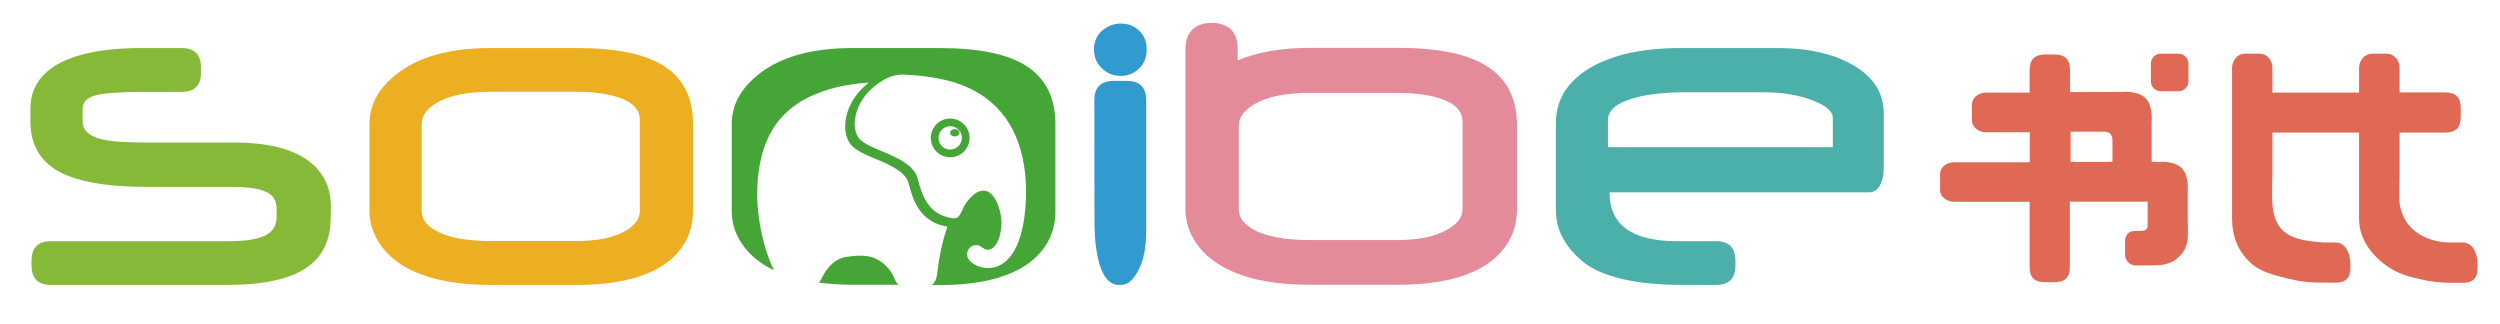
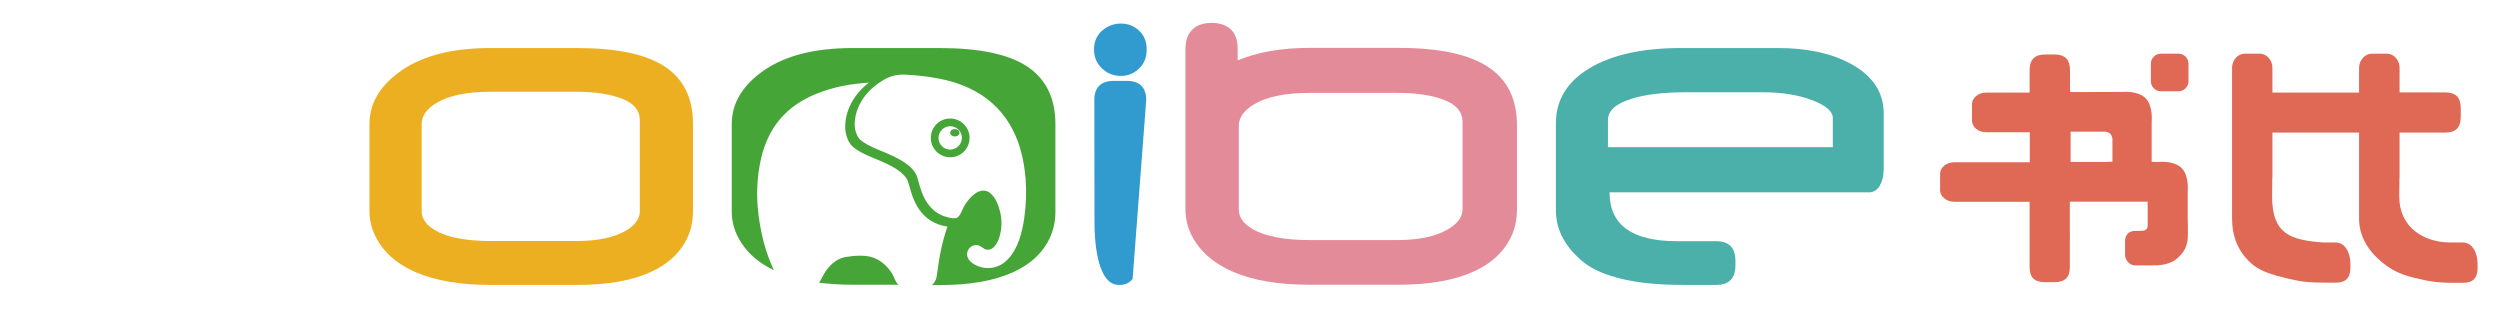
<svg xmlns="http://www.w3.org/2000/svg" version="1.1" id="图层_1" x="0px" y="0px" viewBox="0 0 1561 202" style="enable-background:new 0 0 1561 202;" xml:space="preserve">
  <style type="text/css">
	.st0{fill:#319BD0;}
	.st1{fill:#87B938;}
	.st2{fill:#ECAF22;}
	.st3{fill:#4BB0AA;}
	.st4{fill:#E48B99;}
	.st5{fill:#DF6954;}
	.st6{fill:#45A537;}
</style>
  <g>
    <path class="st0" d="M688.5,43.1c3.2,2.9,7,4.3,11.4,4.3c4.3,0,8.1-1.5,11.3-4.6c3.2-3,4.8-7,4.8-11.9c0-4.9-1.6-8.9-4.8-11.8   c-3.2-3-7-4.4-11.3-4.4c-4.4,0-8.3,1.5-11.7,4.4c-3.4,3-5.1,6.9-5.1,11.8C683.1,35.9,684.9,39.9,688.5,43.1" />
-     <path class="st0" d="M715.7,62.5c0-8-4.1-12-12.2-12h-8c-8.1,0-12.2,4-12.2,12l0.1,76.7c0,8.1,0.9,38.6,15.1,38.7   c2.4,0,5.6,0,8.7-3.7c9.1-10.8,8.5-26.5,8.5-34.6L715.7,62.5z" />
-     <path class="st1" d="M206.5,135.7c0,14-4.9,24.4-14.7,31.2c-10.5,7.3-27.1,11-49.9,11l-110.2,0c-8,0-12-4.1-12-12.2v-2.9   c0-8.1,4-12.2,12-12.2l110.5,0c10.1,0,17.5-1,22.3-3.1c5.5-2.3,8.2-6.3,8.2-11.8v-5.5c0-5-2.2-8.5-6.7-10.5c-4.4-2-11.5-3-21.2-3   h-53c-26,0-44.8-3.5-56.5-10.4C24.5,99.7,19,89.6,19,76l0-8.1c0-11.1,4.8-19.8,14.5-26.3C45.4,33.9,63.9,29.9,89.3,30h24   c8.1,0,12.2,4,12.2,12.2l0,3.2c0,8-4,12-12.2,12H89.9c-14.7,0-24.7,0.7-30.1,2.1c-5.4,1.4-8.2,4.2-8.2,8.5l0,7.8   c0,5.3,3.6,8.9,10.9,10.9c5.8,1.6,15.7,2.3,29.8,2.3l54,0c19.7,0,34.7,3.5,45,10.5c10.2,7,15.3,16.8,15.3,29.5L206.5,135.7z" />
+     <path class="st0" d="M715.7,62.5c0-8-4.1-12-12.2-12h-8c-8.1,0-12.2,4-12.2,12l0.1,76.7c0,8.1,0.9,38.6,15.1,38.7   c2.4,0,5.6,0,8.7-3.7L715.7,62.5z" />
    <path class="st2" d="M432.7,132c0,7.1-1.7,13.6-5,19.4c-4.5,7.8-11.5,13.9-21.1,18.3c-11.8,5.5-27.2,8.2-46.2,8.2l-54.1,0   c-18.8,0-34.2-2.6-46.4-7.8c-10.3-4.4-17.9-10.4-23-18.2c-4.1-6.3-6.2-12.9-6.2-19.9l0-54.5c0-12,5.6-22.4,16.9-31.2   C261.4,35.4,280.9,30,306.1,30h54.3c24.9,0,43.2,3.9,54.9,11.7c11.6,7.8,17.4,19.6,17.4,35.6V132z M399.5,131.9l0-57   c0-5.9-3.6-10.3-10.9-13.2c-7.3-2.9-17-4.4-29.1-4.4h-52.9c-14.9,0-26.2,2.3-33.9,6.9c-6.3,3.7-9.4,8.1-9.4,13.2l0,54.5   c0,4.7,2.8,8.6,8.4,11.9c7.7,4.5,19.4,6.7,35.1,6.7h53c13.1,0,23.3-2.1,30.7-6.3C396.5,140.7,399.5,136.6,399.5,131.9" />
    <path class="st3" d="M1176.1,106.6c0,3.5-0.8,6.6-2.4,9.4c-1.6,2.7-3.8,4.1-6.8,4.1l-161.9,0c0,20.4,14.1,30.5,42.2,30.5h24.4   c8,0,12,4.1,12,12.2l0,2.9c0,8.1-4,12.2-12,12.2l-20.8,0c-14.8,0-27.3-1.2-37.5-3.6c-10.2-2.4-18.2-5.7-23.8-10   c-12-9.5-18-20.5-18-33.1l0-54.3c0-14.4,7-25.9,21-34.3c14-8.4,33-12.6,57.1-12.6l60.9,0c18.3,0,33.5,3.4,45.6,10.1   c13.4,7.4,20.1,17.7,20.1,30.9V106.6z M1144.4,91.9V73.7c0-4.2-4.3-7.9-13-11.2c-8.7-3.3-19-4.9-31-4.9l-47.2,0   c-14.2,0-25.6,1.3-34.2,4c-10,3-15,7.5-15,13.3v17H1144.4z" />
    <path class="st4" d="M929.3,41.9c-11.9-8-30.7-12-56.2-12h-55.6c-17.6,0-32.5,2.7-44.7,7.8v-7.3c0-11.9-7.3-16.1-16.3-16.1   c-9,0-16.3,4.5-16.3,16.4v100.1c0,7.2,2.1,14,6.3,20.4c5.2,7.9,13.1,14.1,23.6,18.6c12.4,5.3,28.3,8,47.5,8h55.5   c19.5,0,35.2-2.8,47.4-8.4c9.8-4.5,17-10.8,21.6-18.8c3.4-5.9,5.1-12.5,5.1-19.8V78.3C947.2,62,941.3,49.8,929.3,41.9 M913.2,130.8   c0,4.8-3.2,9-9.5,12.6c-7.5,4.3-18,6.5-31.4,6.5H818c-16,0-28-2.3-35.9-6.9c-5.7-3.3-8.6-7.4-8.6-12.2V78.6c0-5.2,3.2-9.7,9.6-13.5   c7.9-4.7,19.5-7.1,34.8-7.1h54.3c12.4,0,22.4,1.5,29.8,4.5c7.5,3,11.2,7.5,11.2,13.5V130.8z" />
    <path class="st5" d="M1547,164.6c0-6.5-3.2-13.2-9.2-13.2h-7.8c-15.9,0-31.9-8.9-31.9-28.7l0.1-10.6c0.1-0.7,0.1-1.2,0.1-1.8V82.8   h28.4c6.7,0,9.8-3.1,9.8-9.9v-5.3c0-6.8-3.1-9.9-9.8-9.9l-28.4,0V42.4c0-4.9-3.6-8.9-8-8.9h-9.2c-4.4,0-8.1,4-8.1,8.9v15.4l-54.1,0   V42.4c0-4.9-3.6-8.9-8-8.9h-9.2c-4.4,0-8,4-8,8.9v94c0,10.7,3.4,21.3,13.6,29.4c4.9,3.7,11.8,5.9,20.7,8l1.3,0.3   c8.1,1.9,12.1,2.4,24.4,2.4h4.7c6.3,0,9.2-3,9.2-9.3l0-2.6c0-6.5-3.2-13.2-9.2-13.2h-7.8c-19.8-1.5-31.9-4.8-31.9-28.7l0.1-10.6   c0.1-0.7,0.1-1.3,0.1-1.8V82.8h54.1v53.6c0,10.7,5.2,20.2,15.5,28.3c4.9,3.7,9.9,6.6,18.8,8.7l1.3,0.3c8.1,1.9,12.1,2.9,24.5,2.9   h4.7c6.3,0,9.2-3,9.2-9.3L1547,164.6z" />
    <path class="st5" d="M1360.2,33.5h-10.9c-3.5,0-6.3,2.8-6.3,6.3v10.9c0,3.5,2.8,6.3,6.3,6.3h10.9c3.5,0,6.3-2.8,6.3-6.3V39.8   C1366.5,36.4,1363.7,33.5,1360.2,33.5" />
    <path class="st5" d="M1356.4,163.4c0.5-0.2,1-0.5,1.4-0.8c0.5-0.3,1-0.7,1.4-1.1c1.2-0.9,2.2-2,3.1-3.1c0.3-0.4,0.6-0.7,0.9-1.1   c1.8-2.7,2.8-5.9,2.9-9.4c0.1-4.2,0-8.4-0.1-12v-16.2c0-0.3,1-9.7-3.6-14.6c-3.5-3.7-9.9-4.1-12.6-4.1c-1.1,0-1.8,0.1-1.9,0.1   l-4.4,0V76.2c0-0.3,1-9.7-3.6-14.7c-3.5-3.7-9.9-4.2-12.6-4.2c-1.1,0-1.8,0.1-1.9,0.1l-32.7,0.1l-0.2-1.5V43.8   c0-6.7-3.1-9.8-9.9-9.8h-5.4c-6.7,0-9.9,3.1-9.9,9.8v14h-27.1c-4.9,0-8.9,3.3-8.9,7.3v10.2c0,4,4,7.3,8.9,7.3h27.2l0,18.7h-47.1   c-4.9,0-8.9,3.2-8.9,7.2v10.2c0,4,4,7.3,8.9,7.3h47l0,34.2c0,0.8,0,1.9,0,3.1v3.7c0,6.3,3.1,9.2,9.8,9.2l5.4,0   c6.8,0,9.9-2.9,9.9-9.3l0-17.5c0.1-1.4,0-2.8,0-4.1l0-19.4h6.2c0.3,0,1.1,0,1.8,0h40.6v15.1c0,0,0.1,1.3-0.9,2.2   c-0.9,0.8-1.8,0.8-1.8,0.8c-1.3,0.2-5.4,0.2-5.4,0.2c-4,0-6,3-6,6.1v9c0,3,2.7,6.4,6.3,6.4h10.3c0.6-0.1,2.3,0,3,0   C1350.7,165.5,1353.8,164.7,1356.4,163.4 M1319,101h-2c-0.3,0-0.6,0-0.9,0.1l-0.4,0h-22.8V82.2l20.8,0c0,0,2.4-0.1,3.8,1.2   c1.4,1.4,1.5,3.3,1.5,3.3V101z" />
    <path class="st6" d="M545.4,160.9c-5-1.9-12.3-1.3-17.5-0.4c-5.1,0.9-9.1,4.3-12.1,8.5c-1.8,2.6-2.9,5.4-4.4,7.5   c6.5,0.8,13.5,1.3,21.1,1.3l28.5,0c-2-1.8-2.6-4.4-3.8-6.7C554.4,166.5,550.4,162.8,545.4,160.9 M641.5,41.6   C629.8,33.8,611.5,30,586.6,30h-54.3c-25.2,0-44.7,5.4-58.5,16.3c-11.2,8.8-16.9,19.2-16.9,31.2l0,54.5c0,7,2,13.7,6.2,19.9   c4.6,7,11.3,12.6,20.1,16.8c-0.2-0.5-0.4-1-0.6-1.4c-4.8-10.3-7.6-22.1-9-33.4c-1.5-11.7-1-23.8,1.7-35.3   c2.1-8.9,5.9-17.4,11.9-24.4c6-7,13.9-12.2,22.5-15.6c10.4-4.3,21.6-6.3,32.8-7c-7.1,5.5-10.7,11.6-12.5,16.1   c-2.8,7.1-2.6,13.4-1.5,16.9c0,0.1,0.1,0.2,0.1,0.3c0.4,1.4,1.3,4.3,3.9,6.7c2.5,2.3,7,4.7,13.2,7.2c6.5,2.6,11.1,4.8,14.4,7   c3.3,2.2,5.4,4.4,6.6,6.8c0.2,0.5,0.6,1.9,1,3.2c1,3.8,2.6,9.6,6.1,14.8c4.2,6.1,10.2,9.8,17.8,10.9c-0.5,1.3-0.9,2.6-1.3,3.9   c-1.8,5.7-3,11.5-4,17.3c-0.5,3-0.8,6.1-1.3,9.2c-0.3,2.2-1.2,4.4-2.9,5.9c-0.1,0.1-0.1,0.1-0.2,0.2l4.8,0c19,0,34.4-2.7,46.2-8.2   c9.6-4.4,16.6-10.5,21.1-18.3c3.3-5.8,5-12.2,5-19.4V77.2C658.9,61.2,653.1,49.4,641.5,41.6 M639.5,136.5   c-1.4,8.9-3.8,18.8-10.3,25.5c-3.9,4.1-9.1,6-14.8,5.2c-4.6-0.6-12-4.3-10.3-10.1c0.7-2.5,3.1-4.2,5.7-4.1c2.7,0.1,4,2.7,6.5,2.9   c4.9,0.4,7.3-5.8,8.2-9.6c1.4-5.9,1-11.6-1-17.3c-1.2-3.5-3.9-9.2-8.4-9.9c-5.5-0.8-10.2,5-12.9,9.3c-1.6,2.6-2.3,6.5-5.1,7.8   c0,0-1.9,0.1-1.9,0.1c-19.5-2.2-20.8-22.3-22.9-26.8c-2.9-6.3-10.4-10.6-22.9-15.6c-6.5-2.6-10.2-4.8-12.1-6.5   c-2-1.8-2.6-4.2-3-5.3c-1.9-5.9-0.3-21.9,17.6-32.3c3.9-2.3,8.4-3.4,12.9-3.2c7.1,0.3,14.2,1.1,21.1,2.4   c28,5.2,44.6,21.1,51.3,44.4c1.7,6,2.7,12.1,3.2,18.3C641,119.9,640.7,128.3,639.5,136.5 M593.3,74c-6.7,0-12.1,5.4-12.1,12.1   c0,6.7,5.4,12.1,12.1,12.1c6.7,0,12.1-5.4,12.1-12.1C605.4,79.4,599.9,74,593.3,74 M593.3,93.4c-4.1,0-7.3-3.3-7.3-7.3   s3.3-7.3,7.3-7.3c4.1,0,7.3,3.3,7.3,7.3S597.3,93.4,593.3,93.4 M593.3,82.9c0,1.3,1.3,2.3,2.9,2.3c1.6,0,2.9-1,2.9-2.3   c0-1.3-1.3-2.3-2.9-2.3C594.5,80.6,593.3,81.6,593.3,82.9" />
  </g>
</svg>